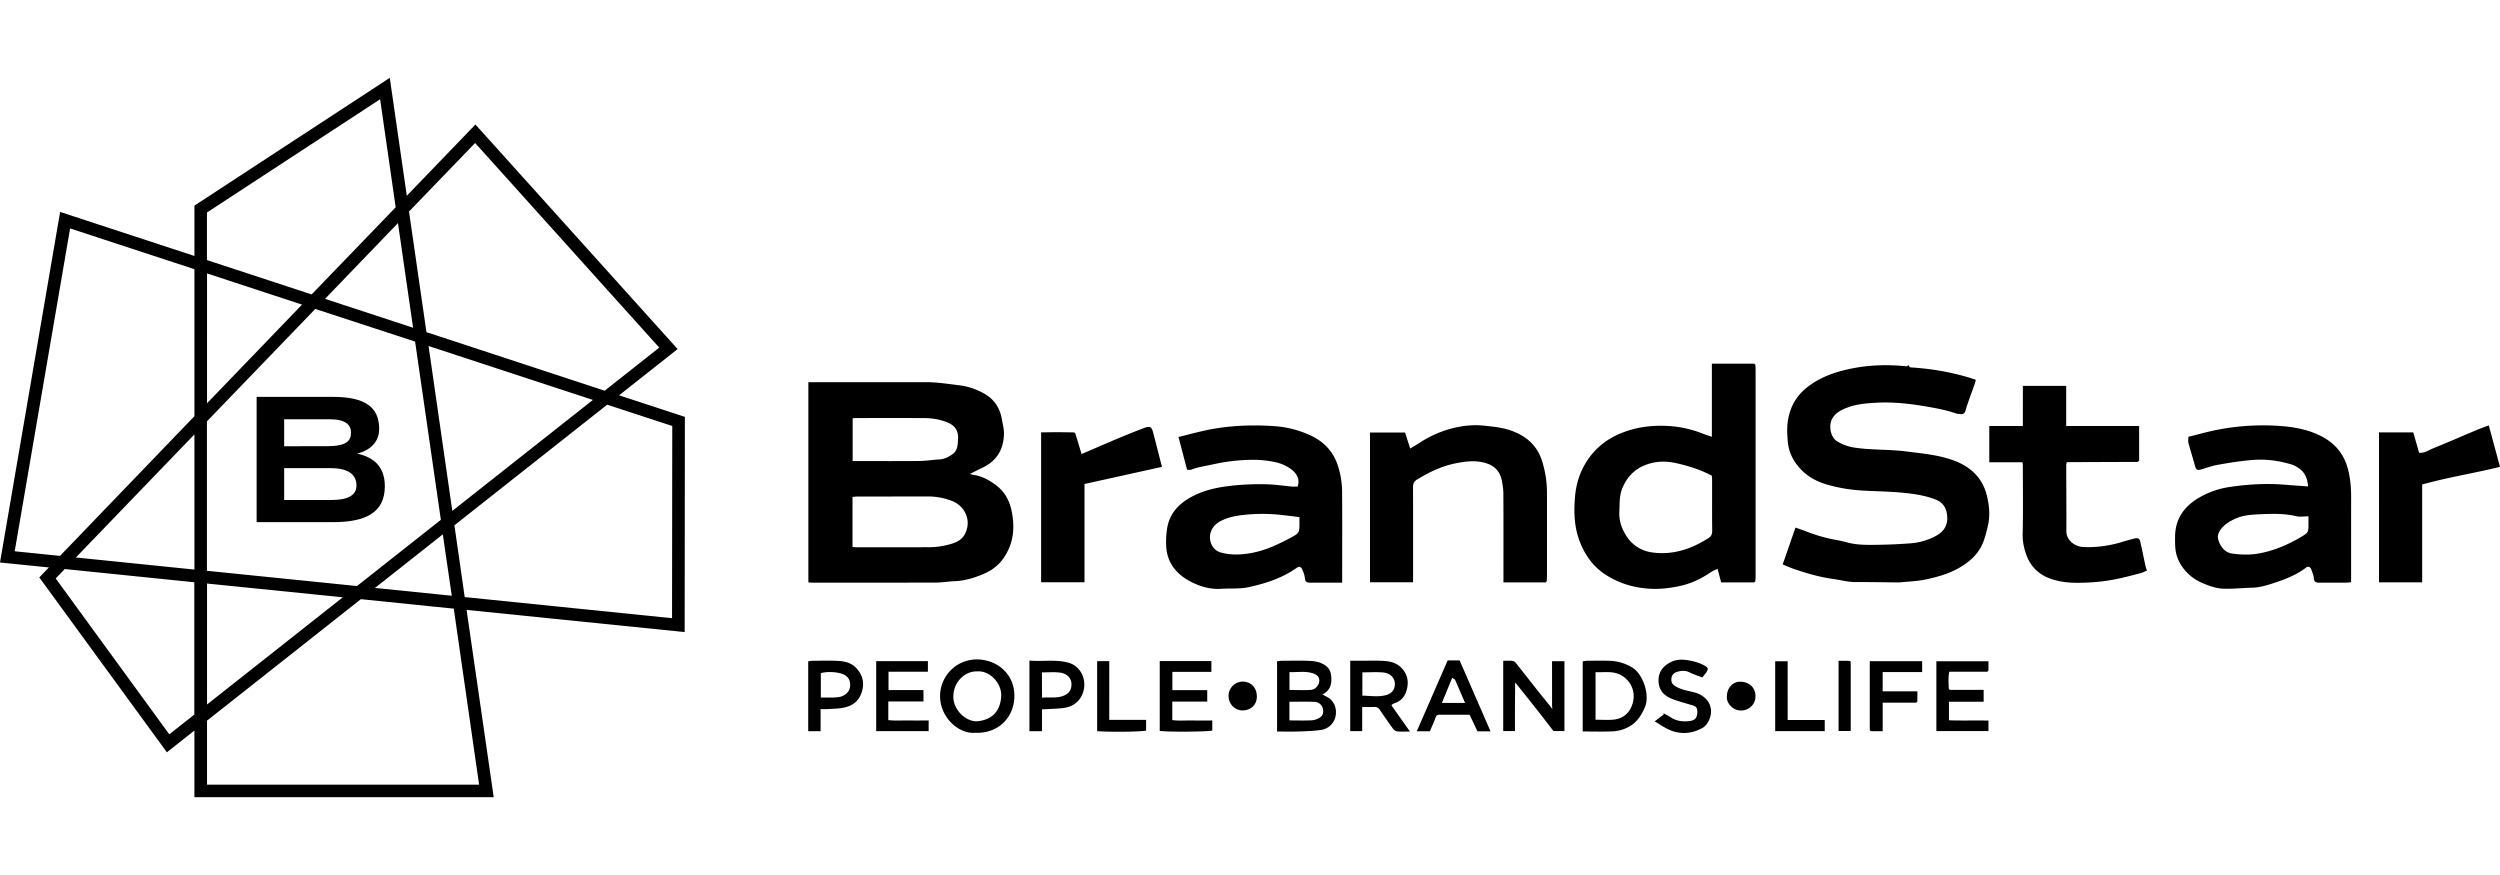
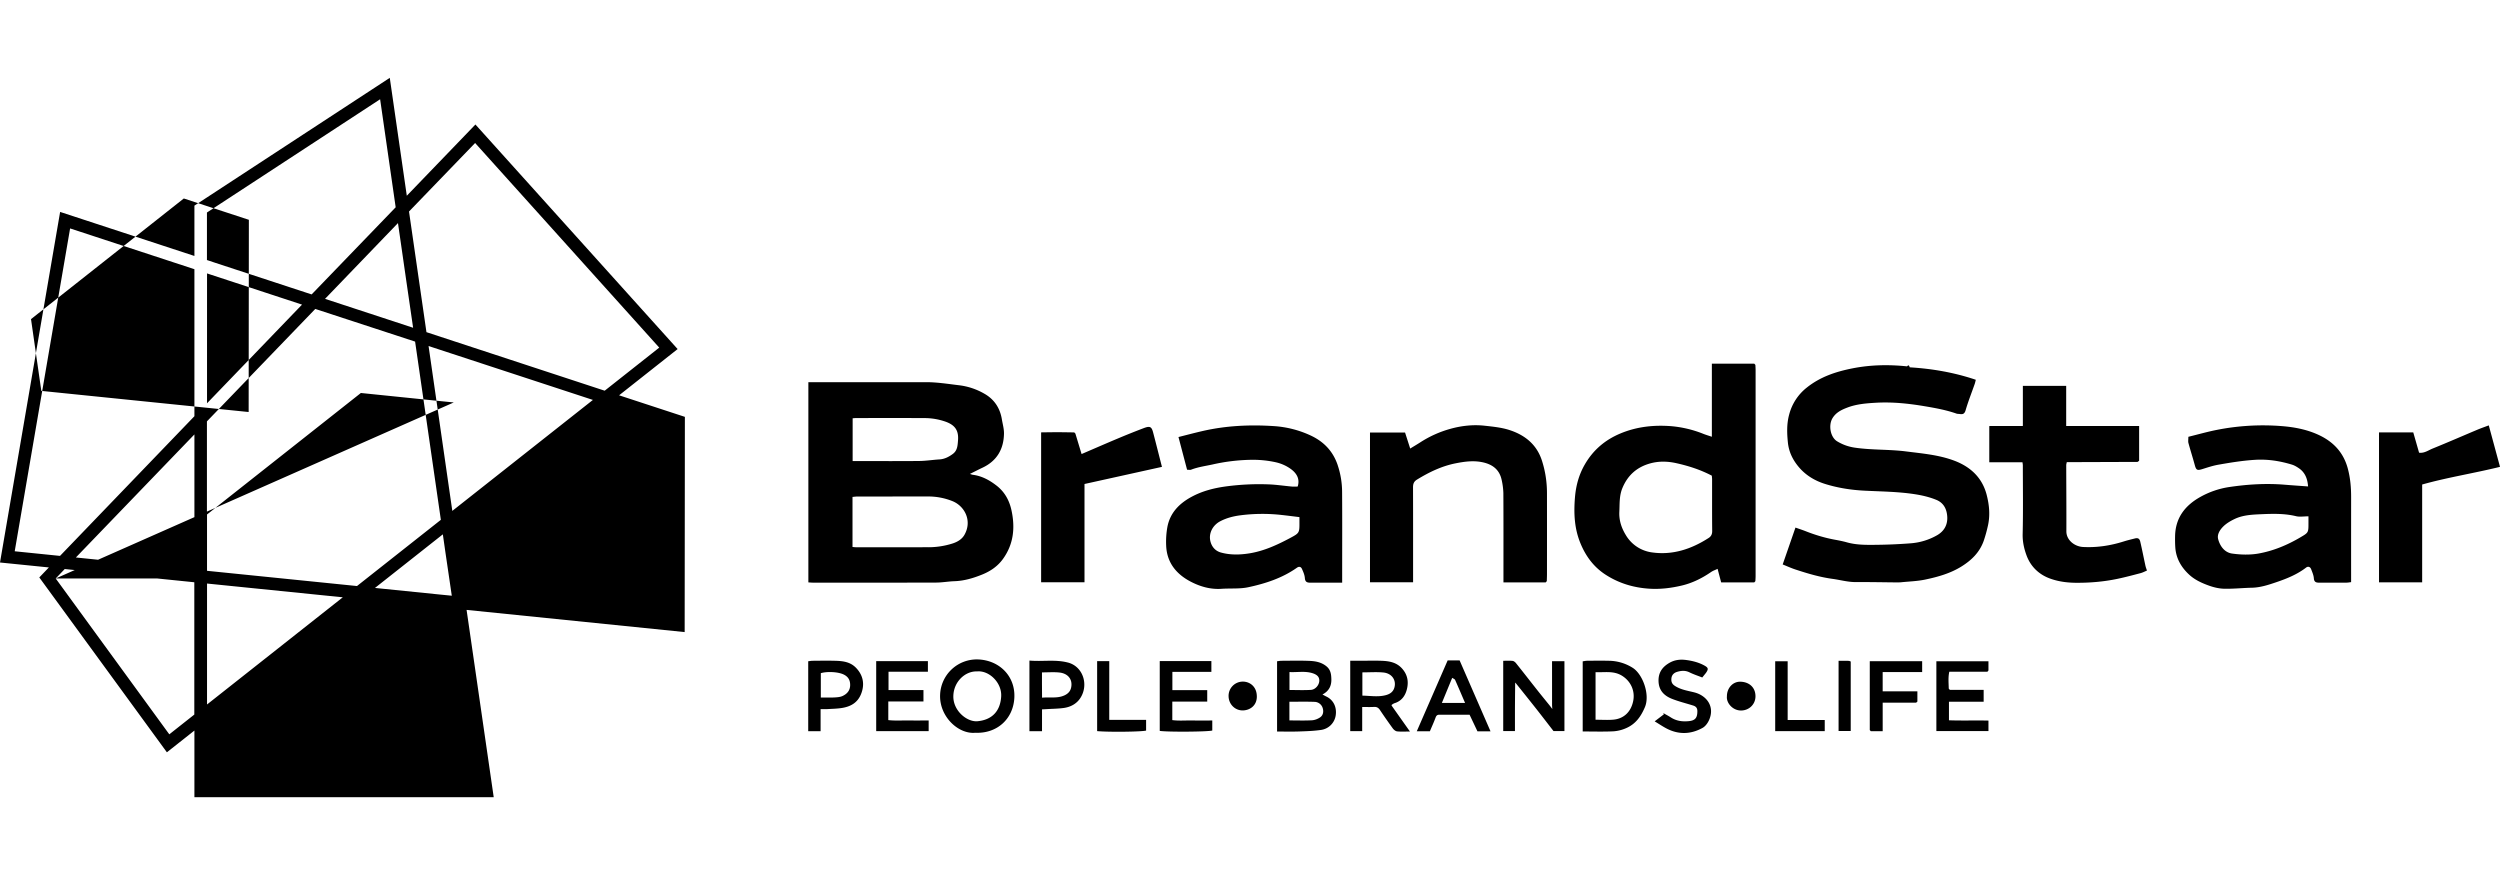
<svg xmlns="http://www.w3.org/2000/svg" width="200" height="70" viewBox="0 0 200 70">
  <title>Brandstar</title>
-   <path d="M78.559 45.97c.674-.272 1.256-.663 1.689-1.268.846-1.184.968-2.489.673-3.864-.172-.803-.547-1.492-1.215-2.003-.558-.428-1.157-.755-1.866-.849-.066-.008-.129-.035-.248-.07.43-.214.711-.361.997-.495 1.16-.542 1.707-1.484 1.73-2.731.007-.383-.108-.77-.171-1.153-.148-.894-.61-1.592-1.393-2.037a5.3 5.3 0 0 0-2.038-.681c-.879-.105-1.748-.246-2.636-.245-2.934.006-5.868.002-8.802.002h-.61v16.016c.143.008.261.02.38.02 3.278 0 6.558.005 9.837-.006.492-.001.982-.093 1.474-.11.772-.026 1.493-.242 2.2-.527zM68.212 33.462c.124-.008.224-.018.324-.018 1.794-.001 3.589-.007 5.383.003a5.1 5.1 0 0 1 1.749.295c.75.277 1.035.713.973 1.492-.033.417-.048.817-.428 1.091-.318.23-.65.403-1.054.428-.543.033-1.084.12-1.627.126-1.587.018-3.175.006-4.762.006h-.559zm6.087 10.316c-1.95.006-3.9.003-5.85.001-.066 0-.132-.011-.248-.021v-4.005c.143-.011.275-.032.406-.032 1.863-.002 3.727.001 5.59-.003a5.2 5.2 0 0 1 2.018.38c.952.396 1.581 1.555.942 2.686-.205.364-.574.578-.975.702a6.4 6.4 0 0 1-1.883.293m84.64-4.17c.204.8.286 1.636.086 2.484a11 11 0 0 1-.326 1.169c-.328.929-.979 1.557-1.778 2.055-.884.552-1.881.833-2.886 1.045-.648.138-1.322.153-1.984.223l-.207.009c-1.121-.01-2.243-.035-3.364-.027-.648.004-1.262-.175-1.893-.26-1.017-.139-1.991-.431-2.96-.75-.343-.113-.673-.266-1.012-.401l1.022-2.95c.271.096.554.187.831.296.762.3 1.543.533 2.35.68.314.057.628.12.935.206.748.21 1.516.207 2.279.198a41 41 0 0 0 2.833-.122 5 5 0 0 0 2.114-.652c.549-.318.835-.823.802-1.458-.032-.611-.276-1.125-.888-1.371-.581-.234-1.177-.369-1.809-.462-1.3-.191-2.606-.2-3.908-.266-1.088-.055-2.145-.219-3.175-.541-.824-.258-1.556-.699-2.117-1.374-.471-.566-.78-1.199-.854-1.953-.075-.745-.096-1.478.099-2.206a4.04 4.04 0 0 1 1.424-2.182c1.067-.85 2.3-1.262 3.62-1.526 1.461-.292 2.921-.317 4.393-.164.143-.171.169-.022.214.077 1.794.11 3.552.409 5.284.996-.029.114-.05.228-.088.336-.244.699-.52 1.389-.726 2.098-.088.3-.228.344-.478.305-.083-.013-.173-.005-.251-.032-.84-.294-1.708-.45-2.584-.597-1.289-.216-2.577-.348-3.882-.272-.769.045-1.539.107-2.266.385-.464.177-.9.381-1.186.844-.341.553-.185 1.525.372 1.859.43.258.886.426 1.397.502 1.364.202 2.746.13 4.108.303 1.294.166 2.599.27 3.845.734 1.339.5 2.264 1.388 2.614 2.761zM140.43 29.192l-.088-.099h-3.393v5.848c-.259-.088-.47-.15-.674-.23a9 9 0 0 0-2.636-.622c-1.366-.097-2.704.047-3.992.583-1.241.516-2.196 1.33-2.864 2.489-.474.822-.713 1.706-.788 2.655-.101 1.252-.047 2.466.442 3.65.435 1.054 1.079 1.914 2.04 2.528 1.047.669 2.193 1.014 3.435 1.099.899.061 1.777-.047 2.639-.252.845-.2 1.623-.589 2.343-1.085.143-.098.315-.154.513-.248l.285 1.081h2.65l.089-.098c.006-.138.017-.275.017-.412V29.604c0-.138-.011-.275-.017-.412zm-3.736 13.844c-1.382.89-2.883 1.392-4.531 1.157a2.87 2.87 0 0 1-2.089-1.374c-.354-.576-.561-1.188-.527-1.876.032-.641-.014-1.276.247-1.903.424-1.019 1.149-1.66 2.188-1.958.703-.202 1.411-.187 2.129-.027.974.218 1.915.517 2.834.998.01.12.022.204.022.289.002 1.38-.006 2.76.008 4.139.002.254-.085.428-.281.555m-29.677-5.82c-.374-1.116-1.105-1.87-2.119-2.355a8.2 8.2 0 0 0-3.031-.775c-1.906-.122-3.802-.032-5.67.398-.622.143-1.239.308-1.919.478l.689 2.618c.152 0 .247.025.32-.004.566-.221 1.164-.296 1.75-.426a15 15 0 0 1 3.187-.367 8.5 8.5 0 0 1 1.824.195 3.3 3.3 0 0 1 1.198.527c.45.323.772.773.569 1.42-.173 0-.328.013-.481-.002-.614-.056-1.226-.15-1.841-.173a20 20 0 0 0-3.451.168c-.96.133-1.871.37-2.724.832-.983.533-1.715 1.28-1.928 2.412a6.7 6.7 0 0 0-.097 1.478c.05 1.377.825 2.307 1.99 2.906.748.385 1.564.618 2.434.559.716-.05 1.453.021 2.145-.127 1.374-.295 2.714-.73 3.884-1.555.193-.137.335-.079.414.099.103.23.21.475.228.721.022.307.171.372.429.371.828-.003 1.656-.001 2.556-.001v-.567c0-2.227.011-4.453-.005-6.68a6.8 6.8 0 0 0-.352-2.15zm-3.815 5.83c-1.024.543-2.071 1.03-3.23 1.219-.773.125-1.545.145-2.302-.065-.438-.122-.726-.448-.836-.888-.162-.644.182-1.294.78-1.609.523-.275 1.082-.412 1.659-.484a13.8 13.8 0 0 1 3.251-.022c.454.05.908.108 1.431.172v.367c.006.892.012.904-.753 1.31m84.623-5.56c-.339-1.271-1.133-2.117-2.269-2.662-.952-.456-1.991-.657-3.036-.737a19 19 0 0 0-5.168.303c-.762.15-1.511.365-2.283.554 0 .227-.029.37.006.497.157.58.342 1.153.499 1.734.118.44.194.483.626.348.419-.131.84-.272 1.27-.347.969-.17 1.94-.328 2.925-.39 1.019-.064 2.001.09 2.966.385.193.06.376.169.545.284.497.337.696.838.74 1.46-.619-.046-1.234-.086-1.848-.137-1.5-.126-2.996-.034-4.474.187a6.8 6.8 0 0 0-2.295.789c-1.228.687-1.992 1.672-2.022 3.128-.006.31-.004.622.018.931.065.873.483 1.58 1.107 2.158.45.418 1.017.676 1.589.88.39.14.815.24 1.226.248.733.015 1.467-.066 2.201-.081.692-.015 1.342-.233 1.976-.449.828-.282 1.652-.616 2.362-1.162.162-.125.333-.064.408.135.088.234.196.474.213.717.022.32.199.355.446.355.724-.003 1.449 0 2.174-.003.113 0 .226-.024.362-.04v-.546q-.002-3.13.001-6.263c.001-.77-.063-1.519-.265-2.275m-3.801 5.505c-1.047.616-2.164 1.082-3.353 1.292-.683.12-1.416.098-2.107 0-.588-.084-.957-.58-1.109-1.143-.104-.384.137-.75.394-1.01.255-.258.592-.455.924-.613.675-.322 1.422-.35 2.15-.382.922-.04 1.849-.063 2.765.16.29.071.613.01.989.01v.533c.002.78-.003.77-.653 1.152m-63.754-3.526a5.5 5.5 0 0 0-.135-1.062c-.186-.894-.814-1.3-1.66-1.447-.675-.117-1.339-.025-2.002.105-1.129.22-2.139.71-3.112 1.305-.263.161-.32.354-.319.636.008 2.33.005 4.66.005 6.99v.59h-3.448v-11.98h2.805l.412 1.282c.304-.187.562-.338.813-.5a8.7 8.7 0 0 1 2.385-1.073c.889-.249 1.816-.356 2.743-.255.669.073 1.356.14 1.991.344 1.236.4 2.188 1.148 2.608 2.455.272.847.401 1.709.402 2.593q.004 3.236 0 6.473c0 .19-.009.379-.014.568l-.086.101h-3.382v-.549c0-2.192.006-4.384-.007-6.576zm51.371 5.816c.023.11.067.215.116.364-.173.072-.337.16-.513.207-.608.16-1.217.323-1.832.452-1.087.23-2.185.324-3.301.32-.747-.004-1.47-.1-2.15-.356-.863-.325-1.509-.951-1.834-1.826-.203-.547-.329-1.113-.314-1.727.044-1.829.016-3.66.014-5.49 0-.067-.015-.133-.029-.245h-2.655v-2.897c.872-.009 1.759.002 2.686-.006V30.87h3.466v3.212h5.835v2.778l-.118.092-5.023.018h-.646c-.018.096-.045.175-.044.254.003 1.76.018 3.522.011 5.282-.002.707.659 1.218 1.339 1.253 1.115.058 2.196-.11 3.256-.445.286-.09.578-.159.868-.233.259-.067.388-.007.451.266.15.642.276 1.29.416 1.936zm28.358-7.933c-2.105.52-4.186.838-6.226 1.413v7.825h-3.452V34.592h2.74l.465 1.623c.411.06.737-.19 1.081-.33 1.202-.486 2.389-1.006 3.584-1.508.289-.121.585-.223.911-.347l.899 3.318zm-107.044.002-6.195 1.37v7.861h-3.47V34.59c.426-.005.866-.013 1.306-.013.448 0 .896.01 1.344.016l.09.091.497 1.64c.954-.41 1.907-.827 2.866-1.23a62 62 0 0 1 2.111-.846c.492-.185.622-.117.745.346.24.91.467 1.822.707 2.757m13.139 18.367c-.077-.036-.15-.08-.298-.159.539-.278.723-.716.712-1.21-.008-.368-.041-.75-.384-1.036-.425-.353-.919-.427-1.427-.445-.724-.027-1.449-.009-2.173-.006-.115.001-.231.024-.359.039v5.622c.596 0 1.164.015 1.73-.004.596-.021 1.196-.038 1.785-.124a1.38 1.38 0 0 0 1.179-1.187c.09-.648-.192-1.224-.766-1.491zm-2.937-1.954c.602.034 1.195-.09 1.785.075.431.122.619.32.6.642-.019.332-.311.687-.672.71-.561.035-1.126.009-1.713.009zm2.457 3.621c-.188.13-.435.226-.662.239-.58.032-1.163.01-1.801.01V56.14c.681 0 1.344-.017 2.006.008a.7.7 0 0 1 .657.494c.086.268.047.572-.201.743zm18.548-4.49h.992v5.588h-.876c-.447-.576-.913-1.184-1.387-1.787q-.803-1.014-1.612-2.022l-.067-.068-.001.08q-.01.956-.016 1.91c-.002.619 0 1.237 0 1.891h-.939v-5.624c.247 0 .499-.017.746.008.098.01.209.098.276.181.583.729 1.155 1.467 1.734 2.198.316.4.639.792.958 1.188l.214.283-.021-.287zm-45.926-.14a2.935 2.935 0 0 0-3.029 2.839c-.063 1.733 1.465 3.157 2.816 3.027 1.758.077 3.034-1.123 3.123-2.79.094-1.731-1.192-3.014-2.91-3.077m1.859 2.94c-.061 1.163-.7 1.89-1.89 2.004-.833.08-1.955-.824-1.939-1.996.016-1.178.963-2.025 1.892-1.988.968-.1 1.992.902 1.936 1.98m50.518-2.27a3.64 3.64 0 0 0-1.882-.562c-.587-.015-1.174-.006-1.761-.001-.113.001-.226.028-.354.046v5.611c.848 0 1.642.026 2.433-.011a3 3 0 0 0 1.035-.253c.754-.324 1.185-.916 1.509-1.683.425-1.005-.18-2.648-.981-3.147zm.04 2.67c-.195.933-.823 1.406-1.564 1.477-.459.044-.925.008-1.445.008v-3.806c.715.034 1.425-.129 2.097.274.707.425 1.087 1.216.912 2.048m-19.306.282c.073-.044.142-.1.221-.123.56-.174.856-.593.986-1.125.149-.605.047-1.163-.392-1.651-.442-.492-1.017-.59-1.618-.614-.534-.021-1.069-.005-1.603-.005h-.922v5.634h.957v-1.934c.362 0 .654.013.945-.005.216-.013.352.064.471.24q.5.748 1.03 1.476c.08.11.222.227.346.24.315.035.635.012 1.028.012l-1.471-2.08c.012-.035.012-.057.022-.064m-2.357-.728v-1.86c.584 0 1.135-.043 1.677.01.697.069 1.057.629.88 1.222-.138.461-.566.581-.905.638-.529.09-1.088.002-1.652-.01m-34.697 1.989v.85h-4.197v-5.6h4.136v.85h-3.15v1.468h2.795v.911h-2.813v1.49c.533.063 1.079.022 1.622.03.528.006 1.058.001 1.607.001m80.617-4.74h4.167v.74l-.085.1h-3.047c-.106.474-.049.913-.045 1.349l.089.103h2.704v.95h-2.776v1.482c1.033.04 2.077-.002 3.16.024v.838h-4.167zm-57.927 4.74v.803c-.34.102-3.511.129-4.203.03v-5.584h4.131v.863h-3.12v1.459h2.788v.917h-2.794v1.481c.52.07 1.05.02 1.575.03.531.008 1.063.002 1.622.002zm18.831-4.808-2.471 5.671h1.048c.159-.378.324-.736.459-1.104.058-.158.143-.22.298-.22.823.002 1.647 0 2.418 0l.63 1.328h1.046l-2.473-5.675zm-.464 3.405.827-2.009c.082.058.199.096.233.17.269.598.523 1.203.797 1.84zm-29.909-3.23c-1.023-.268-2.042-.066-3.086-.16v5.648h1.007V56.75c.154-.008.27-.012.385-.02.458-.029.918-.03 1.37-.095.537-.078 1.01-.33 1.31-.791.685-1.051.224-2.52-.986-2.839m-.285 2.624c-.566.261-1.142.125-1.792.185l-.006-.986c-.002-.326 0-.653 0-1.037.504 0 .952-.038 1.391.01.626.067.99.462.968.992-.015.384-.175.658-.561.837m-18.279-2.765c-.62-.022-1.241-.007-1.862-.003-.114 0-.229.024-.358.039v5.593h.991V56.73c.206 0 .374.008.541-.002.389-.023.78-.03 1.163-.09.692-.109 1.251-.413 1.532-1.114.313-.782.17-1.509-.41-2.106-.446-.458-1.014-.534-1.596-.554zm.527 2.815c-.195.089-.431.104-.65.116-.342.018-.686.004-1.088.004v-1.947c.528-.155 1.37-.097 1.787.088.389.173.566.454.56.873-.006.43-.253.703-.61.866m69.298 1.976c-.107.222-.286.46-.495.575-.965.533-1.956.55-2.935.02-.283-.153-.552-.333-.897-.544l.736-.562-.054-.104c.203.117.413.224.609.351.438.286.921.349 1.424.301.533-.05.7-.27.7-.799 0-.256-.116-.381-.333-.45-.561-.176-1.135-.317-1.682-.53-.618-.242-1.056-.652-1.09-1.39-.032-.721.312-1.187.909-1.518.406-.225.85-.266 1.293-.207.511.068 1.013.192 1.472.447.305.17.331.275.13.568l-.031.042-.277.343c-.349-.138-.698-.251-1.023-.412-.336-.167-.668-.136-.998-.035-.23.07-.409.23-.443.494-.032.251.018.452.258.613.478.318 1.035.397 1.567.53.995.25 1.691 1.157 1.16 2.267m12.88-4.76h4.192v.87h-3.159v1.54h2.777v.82l-.099.086h-2.677v2.286h-.947l-.086-.094v-5.51zM88.74 57.589h2.948v.857c-.328.096-2.935.133-3.917.043V52.89h.97zm54.273.01h2.966v.894h-3.963V52.9h.997zm4.882-4.731c.048 0 .096.03.163.052v5.562h-.972v-5.616c.294 0 .552-.003.809.002m-7.457 2.84c-.002.651-.524 1.13-1.152 1.133-.679.002-1.192-.614-1.133-1.131-.005-.657.467-1.196 1.096-1.173.692.025 1.191.457 1.189 1.172m-39.891.003c.003.778-.603 1.117-1.124 1.122-.635.008-1.137-.512-1.137-1.153a1.14 1.14 0 0 1 1.141-1.152c.517-.005 1.115.362 1.119 1.183zM54.79 33.348l-5.263-1.724 4.683-3.699L38.034 9.96l-5.49 5.7-1.362-9.433L15.553 16.45v4.027L4.81 16.954 0 45l3.91.395-.766.8 10.207 13.989 2.202-1.74v5.33h23.944l-2.17-14.982 17.446 1.774zM36.143 47.657l-1.01-.1-5.136-.522 5.43-4.288.203 1.421zm-19.58-25.785.277.093 7.322 2.404-7.6 7.894zm16.645 5.456 2.06 14.259-6.709 5.296-12.005-1.219V33.71l8.668-8.995zm2.977 13.544-1.9-13.19 13.148 4.312zM33.049 26.22l-7.046-2.312 5.835-6.062.656 4.557zm-17.496 8.533v10.812l-9.483-.967zm1.01 11.93 10.861 1.101-10.862 8.575zM38.009 11.44l14.73 16.369-4.364 3.447-14.259-4.683-1.395-9.652zm-21.447 5.557L30.41 7.94l1.244 8.643-6.6 6.843-.126.127-7.692-2.523-.681-.227v-3.808zM5.608 18.274l9.945 3.262v11.761L4.801 44.472l-3.624-.37zM4.456 46.278l.723-.756 10.366 1.059v10.584l-2.001 1.581zm33.872 16.495H16.562v-5.12l12.308-9.719 5.835.597 1.597.16zm15.436-13.317-16.587-1.69-.824-5.742 12.224-9.651 5.204 1.706z" />
-   <path d="M26.634 31.75c2.581 0 3.7.825 3.7 2.573 0 .833-.48 1.631-1.758 1.967 1.328.286 2.211 1.051 2.211 2.607 0 2.16-1.614 2.875-4.153 2.875H20.53V31.75zm-.454 3.944c1.513 0 1.9-.412 1.9-1.077 0-.605-.387-1.076-1.707-1.076h-3.64v2.16zm.353 4.304c1.244 0 1.984-.345 1.984-1.152 0-.748-.462-1.395-2.085-1.395h-3.699v2.547z" />
+   <path d="M78.559 45.97c.674-.272 1.256-.663 1.689-1.268.846-1.184.968-2.489.673-3.864-.172-.803-.547-1.492-1.215-2.003-.558-.428-1.157-.755-1.866-.849-.066-.008-.129-.035-.248-.07.43-.214.711-.361.997-.495 1.16-.542 1.707-1.484 1.73-2.731.007-.383-.108-.77-.171-1.153-.148-.894-.61-1.592-1.393-2.037a5.3 5.3 0 0 0-2.038-.681c-.879-.105-1.748-.246-2.636-.245-2.934.006-5.868.002-8.802.002h-.61v16.016c.143.008.261.02.38.02 3.278 0 6.558.005 9.837-.006.492-.001.982-.093 1.474-.11.772-.026 1.493-.242 2.2-.527zM68.212 33.462c.124-.008.224-.018.324-.018 1.794-.001 3.589-.007 5.383.003a5.1 5.1 0 0 1 1.749.295c.75.277 1.035.713.973 1.492-.033.417-.048.817-.428 1.091-.318.23-.65.403-1.054.428-.543.033-1.084.12-1.627.126-1.587.018-3.175.006-4.762.006h-.559zm6.087 10.316c-1.95.006-3.9.003-5.85.001-.066 0-.132-.011-.248-.021v-4.005c.143-.011.275-.032.406-.032 1.863-.002 3.727.001 5.59-.003a5.2 5.2 0 0 1 2.018.38c.952.396 1.581 1.555.942 2.686-.205.364-.574.578-.975.702a6.4 6.4 0 0 1-1.883.293m84.64-4.17c.204.8.286 1.636.086 2.484a11 11 0 0 1-.326 1.169c-.328.929-.979 1.557-1.778 2.055-.884.552-1.881.833-2.886 1.045-.648.138-1.322.153-1.984.223l-.207.009c-1.121-.01-2.243-.035-3.364-.027-.648.004-1.262-.175-1.893-.26-1.017-.139-1.991-.431-2.96-.75-.343-.113-.673-.266-1.012-.401l1.022-2.95c.271.096.554.187.831.296.762.3 1.543.533 2.35.68.314.057.628.12.935.206.748.21 1.516.207 2.279.198a41 41 0 0 0 2.833-.122 5 5 0 0 0 2.114-.652c.549-.318.835-.823.802-1.458-.032-.611-.276-1.125-.888-1.371-.581-.234-1.177-.369-1.809-.462-1.3-.191-2.606-.2-3.908-.266-1.088-.055-2.145-.219-3.175-.541-.824-.258-1.556-.699-2.117-1.374-.471-.566-.78-1.199-.854-1.953-.075-.745-.096-1.478.099-2.206a4.04 4.04 0 0 1 1.424-2.182c1.067-.85 2.3-1.262 3.62-1.526 1.461-.292 2.921-.317 4.393-.164.143-.171.169-.022.214.077 1.794.11 3.552.409 5.284.996-.029.114-.05.228-.088.336-.244.699-.52 1.389-.726 2.098-.088.3-.228.344-.478.305-.083-.013-.173-.005-.251-.032-.84-.294-1.708-.45-2.584-.597-1.289-.216-2.577-.348-3.882-.272-.769.045-1.539.107-2.266.385-.464.177-.9.381-1.186.844-.341.553-.185 1.525.372 1.859.43.258.886.426 1.397.502 1.364.202 2.746.13 4.108.303 1.294.166 2.599.27 3.845.734 1.339.5 2.264 1.388 2.614 2.761zM140.43 29.192l-.088-.099h-3.393v5.848c-.259-.088-.47-.15-.674-.23a9 9 0 0 0-2.636-.622c-1.366-.097-2.704.047-3.992.583-1.241.516-2.196 1.33-2.864 2.489-.474.822-.713 1.706-.788 2.655-.101 1.252-.047 2.466.442 3.65.435 1.054 1.079 1.914 2.04 2.528 1.047.669 2.193 1.014 3.435 1.099.899.061 1.777-.047 2.639-.252.845-.2 1.623-.589 2.343-1.085.143-.098.315-.154.513-.248l.285 1.081h2.65l.089-.098c.006-.138.017-.275.017-.412V29.604c0-.138-.011-.275-.017-.412zm-3.736 13.844c-1.382.89-2.883 1.392-4.531 1.157a2.87 2.87 0 0 1-2.089-1.374c-.354-.576-.561-1.188-.527-1.876.032-.641-.014-1.276.247-1.903.424-1.019 1.149-1.66 2.188-1.958.703-.202 1.411-.187 2.129-.027.974.218 1.915.517 2.834.998.01.12.022.204.022.289.002 1.38-.006 2.76.008 4.139.002.254-.085.428-.281.555m-29.677-5.82c-.374-1.116-1.105-1.87-2.119-2.355a8.2 8.2 0 0 0-3.031-.775c-1.906-.122-3.802-.032-5.67.398-.622.143-1.239.308-1.919.478l.689 2.618c.152 0 .247.025.32-.004.566-.221 1.164-.296 1.75-.426a15 15 0 0 1 3.187-.367 8.5 8.5 0 0 1 1.824.195 3.3 3.3 0 0 1 1.198.527c.45.323.772.773.569 1.42-.173 0-.328.013-.481-.002-.614-.056-1.226-.15-1.841-.173a20 20 0 0 0-3.451.168c-.96.133-1.871.37-2.724.832-.983.533-1.715 1.28-1.928 2.412a6.7 6.7 0 0 0-.097 1.478c.05 1.377.825 2.307 1.99 2.906.748.385 1.564.618 2.434.559.716-.05 1.453.021 2.145-.127 1.374-.295 2.714-.73 3.884-1.555.193-.137.335-.079.414.099.103.23.21.475.228.721.022.307.171.372.429.371.828-.003 1.656-.001 2.556-.001v-.567c0-2.227.011-4.453-.005-6.68a6.8 6.8 0 0 0-.352-2.15zm-3.815 5.83c-1.024.543-2.071 1.03-3.23 1.219-.773.125-1.545.145-2.302-.065-.438-.122-.726-.448-.836-.888-.162-.644.182-1.294.78-1.609.523-.275 1.082-.412 1.659-.484a13.8 13.8 0 0 1 3.251-.022c.454.05.908.108 1.431.172v.367c.006.892.012.904-.753 1.31m84.623-5.56c-.339-1.271-1.133-2.117-2.269-2.662-.952-.456-1.991-.657-3.036-.737a19 19 0 0 0-5.168.303c-.762.15-1.511.365-2.283.554 0 .227-.029.37.006.497.157.58.342 1.153.499 1.734.118.44.194.483.626.348.419-.131.84-.272 1.27-.347.969-.17 1.94-.328 2.925-.39 1.019-.064 2.001.09 2.966.385.193.06.376.169.545.284.497.337.696.838.74 1.46-.619-.046-1.234-.086-1.848-.137-1.5-.126-2.996-.034-4.474.187a6.8 6.8 0 0 0-2.295.789c-1.228.687-1.992 1.672-2.022 3.128-.006.31-.004.622.018.931.065.873.483 1.58 1.107 2.158.45.418 1.017.676 1.589.88.39.14.815.24 1.226.248.733.015 1.467-.066 2.201-.081.692-.015 1.342-.233 1.976-.449.828-.282 1.652-.616 2.362-1.162.162-.125.333-.064.408.135.088.234.196.474.213.717.022.32.199.355.446.355.724-.003 1.449 0 2.174-.003.113 0 .226-.024.362-.04v-.546q-.002-3.13.001-6.263c.001-.77-.063-1.519-.265-2.275m-3.801 5.505c-1.047.616-2.164 1.082-3.353 1.292-.683.12-1.416.098-2.107 0-.588-.084-.957-.58-1.109-1.143-.104-.384.137-.75.394-1.01.255-.258.592-.455.924-.613.675-.322 1.422-.35 2.15-.382.922-.04 1.849-.063 2.765.16.29.071.613.01.989.01v.533c.002.78-.003.77-.653 1.152m-63.754-3.526a5.5 5.5 0 0 0-.135-1.062c-.186-.894-.814-1.3-1.66-1.447-.675-.117-1.339-.025-2.002.105-1.129.22-2.139.71-3.112 1.305-.263.161-.32.354-.319.636.008 2.33.005 4.66.005 6.99v.59h-3.448v-11.98h2.805l.412 1.282c.304-.187.562-.338.813-.5a8.7 8.7 0 0 1 2.385-1.073c.889-.249 1.816-.356 2.743-.255.669.073 1.356.14 1.991.344 1.236.4 2.188 1.148 2.608 2.455.272.847.401 1.709.402 2.593q.004 3.236 0 6.473c0 .19-.009.379-.014.568l-.086.101h-3.382v-.549c0-2.192.006-4.384-.007-6.576zm51.371 5.816c.023.11.067.215.116.364-.173.072-.337.16-.513.207-.608.16-1.217.323-1.832.452-1.087.23-2.185.324-3.301.32-.747-.004-1.47-.1-2.15-.356-.863-.325-1.509-.951-1.834-1.826-.203-.547-.329-1.113-.314-1.727.044-1.829.016-3.66.014-5.49 0-.067-.015-.133-.029-.245h-2.655v-2.897c.872-.009 1.759.002 2.686-.006V30.87h3.466v3.212h5.835v2.778l-.118.092-5.023.018h-.646c-.018.096-.045.175-.044.254.003 1.76.018 3.522.011 5.282-.002.707.659 1.218 1.339 1.253 1.115.058 2.196-.11 3.256-.445.286-.09.578-.159.868-.233.259-.067.388-.007.451.266.15.642.276 1.29.416 1.936zm28.358-7.933c-2.105.52-4.186.838-6.226 1.413v7.825h-3.452V34.592h2.74l.465 1.623c.411.06.737-.19 1.081-.33 1.202-.486 2.389-1.006 3.584-1.508.289-.121.585-.223.911-.347l.899 3.318zm-107.044.002-6.195 1.37v7.861h-3.47V34.59c.426-.005.866-.013 1.306-.013.448 0 .896.01 1.344.016l.09.091.497 1.64c.954-.41 1.907-.827 2.866-1.23a62 62 0 0 1 2.111-.846c.492-.185.622-.117.745.346.24.91.467 1.822.707 2.757m13.139 18.367c-.077-.036-.15-.08-.298-.159.539-.278.723-.716.712-1.21-.008-.368-.041-.75-.384-1.036-.425-.353-.919-.427-1.427-.445-.724-.027-1.449-.009-2.173-.006-.115.001-.231.024-.359.039v5.622c.596 0 1.164.015 1.73-.004.596-.021 1.196-.038 1.785-.124a1.38 1.38 0 0 0 1.179-1.187c.09-.648-.192-1.224-.766-1.491zm-2.937-1.954c.602.034 1.195-.09 1.785.075.431.122.619.32.6.642-.019.332-.311.687-.672.71-.561.035-1.126.009-1.713.009zm2.457 3.621c-.188.13-.435.226-.662.239-.58.032-1.163.01-1.801.01V56.14c.681 0 1.344-.017 2.006.008a.7.7 0 0 1 .657.494c.086.268.047.572-.201.743zm18.548-4.49h.992v5.588h-.876c-.447-.576-.913-1.184-1.387-1.787q-.803-1.014-1.612-2.022l-.067-.068-.001.08q-.01.956-.016 1.91c-.002.619 0 1.237 0 1.891h-.939v-5.624c.247 0 .499-.017.746.008.098.01.209.098.276.181.583.729 1.155 1.467 1.734 2.198.316.4.639.792.958 1.188l.214.283-.021-.287zm-45.926-.14a2.935 2.935 0 0 0-3.029 2.839c-.063 1.733 1.465 3.157 2.816 3.027 1.758.077 3.034-1.123 3.123-2.79.094-1.731-1.192-3.014-2.91-3.077m1.859 2.94c-.061 1.163-.7 1.89-1.89 2.004-.833.08-1.955-.824-1.939-1.996.016-1.178.963-2.025 1.892-1.988.968-.1 1.992.902 1.936 1.98m50.518-2.27a3.64 3.64 0 0 0-1.882-.562c-.587-.015-1.174-.006-1.761-.001-.113.001-.226.028-.354.046v5.611c.848 0 1.642.026 2.433-.011a3 3 0 0 0 1.035-.253c.754-.324 1.185-.916 1.509-1.683.425-1.005-.18-2.648-.981-3.147zm.04 2.67c-.195.933-.823 1.406-1.564 1.477-.459.044-.925.008-1.445.008v-3.806c.715.034 1.425-.129 2.097.274.707.425 1.087 1.216.912 2.048m-19.306.282c.073-.044.142-.1.221-.123.56-.174.856-.593.986-1.125.149-.605.047-1.163-.392-1.651-.442-.492-1.017-.59-1.618-.614-.534-.021-1.069-.005-1.603-.005h-.922v5.634h.957v-1.934c.362 0 .654.013.945-.005.216-.013.352.064.471.24q.5.748 1.03 1.476c.08.11.222.227.346.24.315.035.635.012 1.028.012l-1.471-2.08c.012-.035.012-.057.022-.064m-2.357-.728v-1.86c.584 0 1.135-.043 1.677.01.697.069 1.057.629.88 1.222-.138.461-.566.581-.905.638-.529.09-1.088.002-1.652-.01m-34.697 1.989v.85h-4.197v-5.6h4.136v.85h-3.15v1.468h2.795v.911h-2.813v1.49c.533.063 1.079.022 1.622.03.528.006 1.058.001 1.607.001m80.617-4.74h4.167v.74l-.085.1h-3.047c-.106.474-.049.913-.045 1.349l.089.103h2.704v.95h-2.776v1.482c1.033.04 2.077-.002 3.16.024v.838h-4.167zm-57.927 4.74v.803c-.34.102-3.511.129-4.203.03v-5.584h4.131v.863h-3.12v1.459h2.788v.917h-2.794v1.481c.52.07 1.05.02 1.575.03.531.008 1.063.002 1.622.002zm18.831-4.808-2.471 5.671h1.048c.159-.378.324-.736.459-1.104.058-.158.143-.22.298-.22.823.002 1.647 0 2.418 0l.63 1.328h1.046l-2.473-5.675zm-.464 3.405.827-2.009c.082.058.199.096.233.17.269.598.523 1.203.797 1.84zm-29.909-3.23c-1.023-.268-2.042-.066-3.086-.16v5.648h1.007V56.75c.154-.008.27-.012.385-.02.458-.029.918-.03 1.37-.095.537-.078 1.01-.33 1.31-.791.685-1.051.224-2.52-.986-2.839m-.285 2.624c-.566.261-1.142.125-1.792.185l-.006-.986c-.002-.326 0-.653 0-1.037.504 0 .952-.038 1.391.01.626.067.99.462.968.992-.015.384-.175.658-.561.837m-18.279-2.765c-.62-.022-1.241-.007-1.862-.003-.114 0-.229.024-.358.039v5.593h.991V56.73c.206 0 .374.008.541-.002.389-.023.78-.03 1.163-.09.692-.109 1.251-.413 1.532-1.114.313-.782.17-1.509-.41-2.106-.446-.458-1.014-.534-1.596-.554zm.527 2.815c-.195.089-.431.104-.65.116-.342.018-.686.004-1.088.004v-1.947c.528-.155 1.37-.097 1.787.088.389.173.566.454.56.873-.006.43-.253.703-.61.866m69.298 1.976c-.107.222-.286.46-.495.575-.965.533-1.956.55-2.935.02-.283-.153-.552-.333-.897-.544l.736-.562-.054-.104c.203.117.413.224.609.351.438.286.921.349 1.424.301.533-.05.7-.27.7-.799 0-.256-.116-.381-.333-.45-.561-.176-1.135-.317-1.682-.53-.618-.242-1.056-.652-1.09-1.39-.032-.721.312-1.187.909-1.518.406-.225.85-.266 1.293-.207.511.068 1.013.192 1.472.447.305.17.331.275.13.568l-.031.042-.277.343c-.349-.138-.698-.251-1.023-.412-.336-.167-.668-.136-.998-.035-.23.07-.409.23-.443.494-.032.251.018.452.258.613.478.318 1.035.397 1.567.53.995.25 1.691 1.157 1.16 2.267m12.88-4.76h4.192v.87h-3.159v1.54h2.777v.82l-.099.086h-2.677v2.286h-.947l-.086-.094v-5.51zM88.74 57.589h2.948v.857c-.328.096-2.935.133-3.917.043V52.89h.97zm54.273.01h2.966v.894h-3.963V52.9h.997zm4.882-4.731c.048 0 .096.03.163.052v5.562h-.972v-5.616c.294 0 .552-.003.809.002m-7.457 2.84c-.002.651-.524 1.13-1.152 1.133-.679.002-1.192-.614-1.133-1.131-.005-.657.467-1.196 1.096-1.173.692.025 1.191.457 1.189 1.172m-39.891.003c.003.778-.603 1.117-1.124 1.122-.635.008-1.137-.512-1.137-1.153a1.14 1.14 0 0 1 1.141-1.152c.517-.005 1.115.362 1.119 1.183zM54.79 33.348l-5.263-1.724 4.683-3.699L38.034 9.96l-5.49 5.7-1.362-9.433L15.553 16.45v4.027L4.81 16.954 0 45l3.91.395-.766.8 10.207 13.989 2.202-1.74v5.33h23.944l-2.17-14.982 17.446 1.774zM36.143 47.657l-1.01-.1-5.136-.522 5.43-4.288.203 1.421zm-19.58-25.785.277.093 7.322 2.404-7.6 7.894zm16.645 5.456 2.06 14.259-6.709 5.296-12.005-1.219V33.71l8.668-8.995zm2.977 13.544-1.9-13.19 13.148 4.312zM33.049 26.22l-7.046-2.312 5.835-6.062.656 4.557zm-17.496 8.533v10.812l-9.483-.967zm1.01 11.93 10.861 1.101-10.862 8.575zM38.009 11.44l14.73 16.369-4.364 3.447-14.259-4.683-1.395-9.652zm-21.447 5.557L30.41 7.94l1.244 8.643-6.6 6.843-.126.127-7.692-2.523-.681-.227v-3.808zM5.608 18.274l9.945 3.262v11.761L4.801 44.472l-3.624-.37zM4.456 46.278l.723-.756 10.366 1.059v10.584l-2.001 1.581zH16.562v-5.12l12.308-9.719 5.835.597 1.597.16zm15.436-13.317-16.587-1.69-.824-5.742 12.224-9.651 5.204 1.706z" />
</svg>